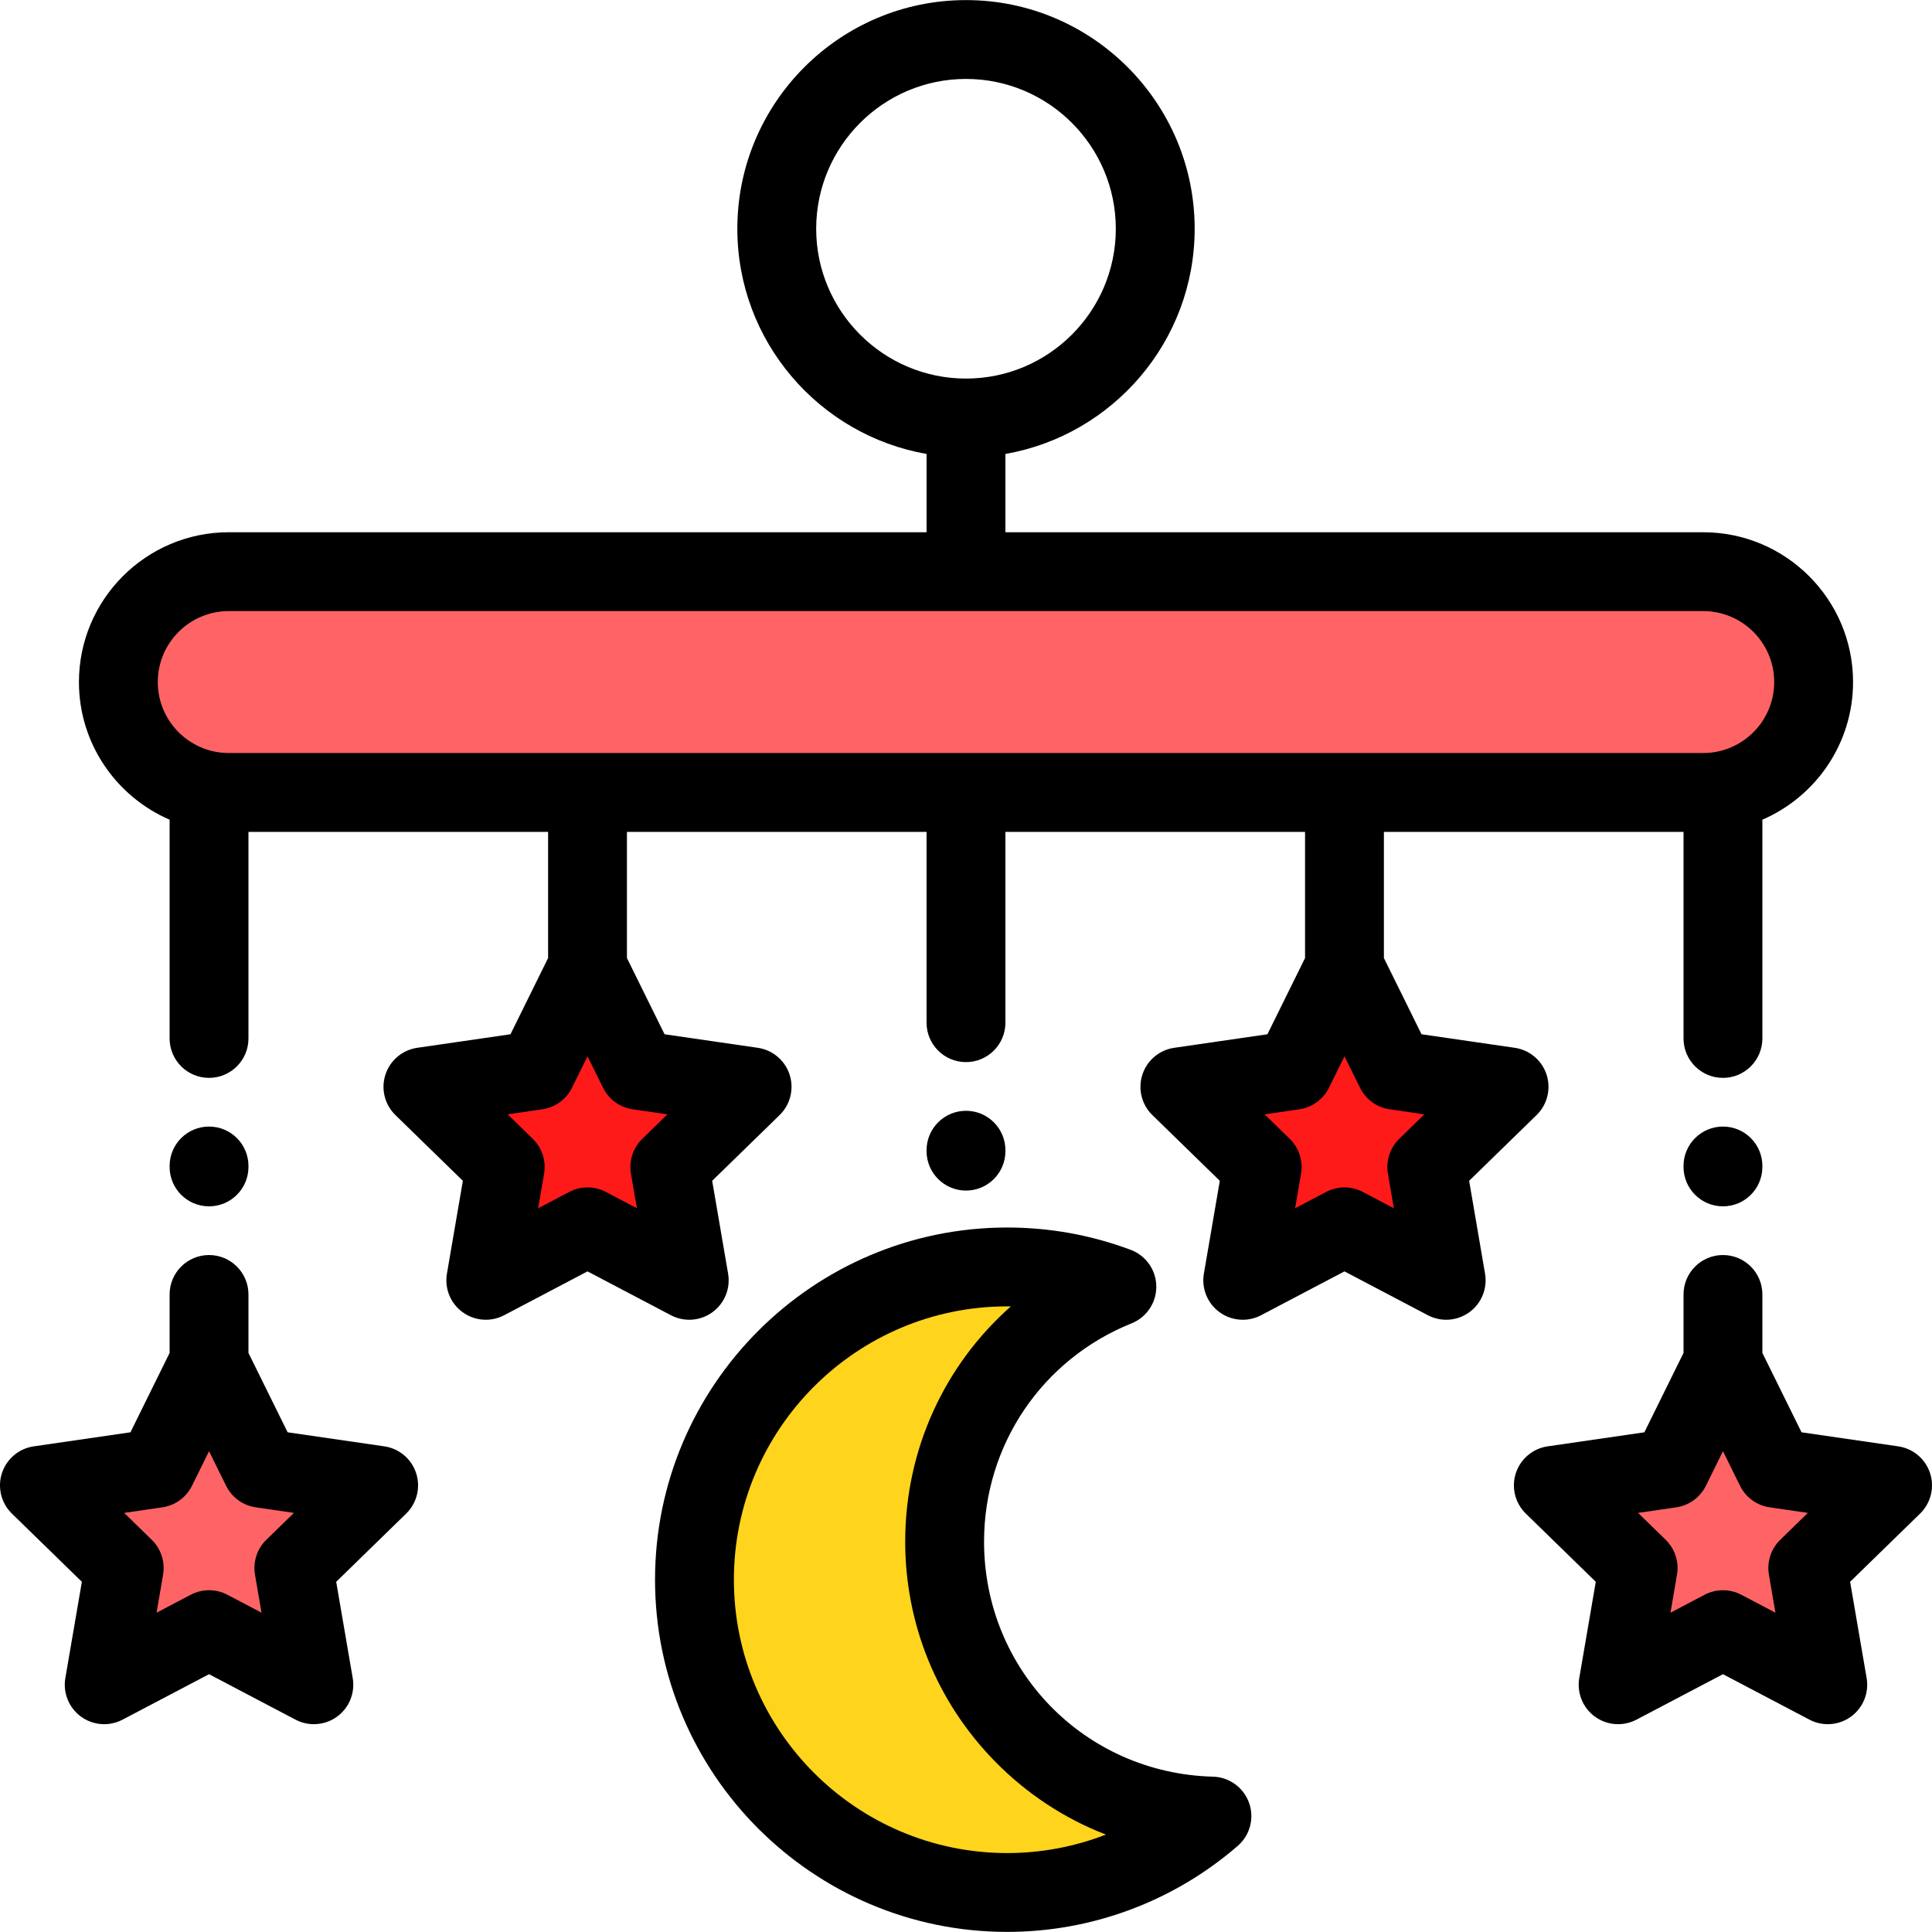
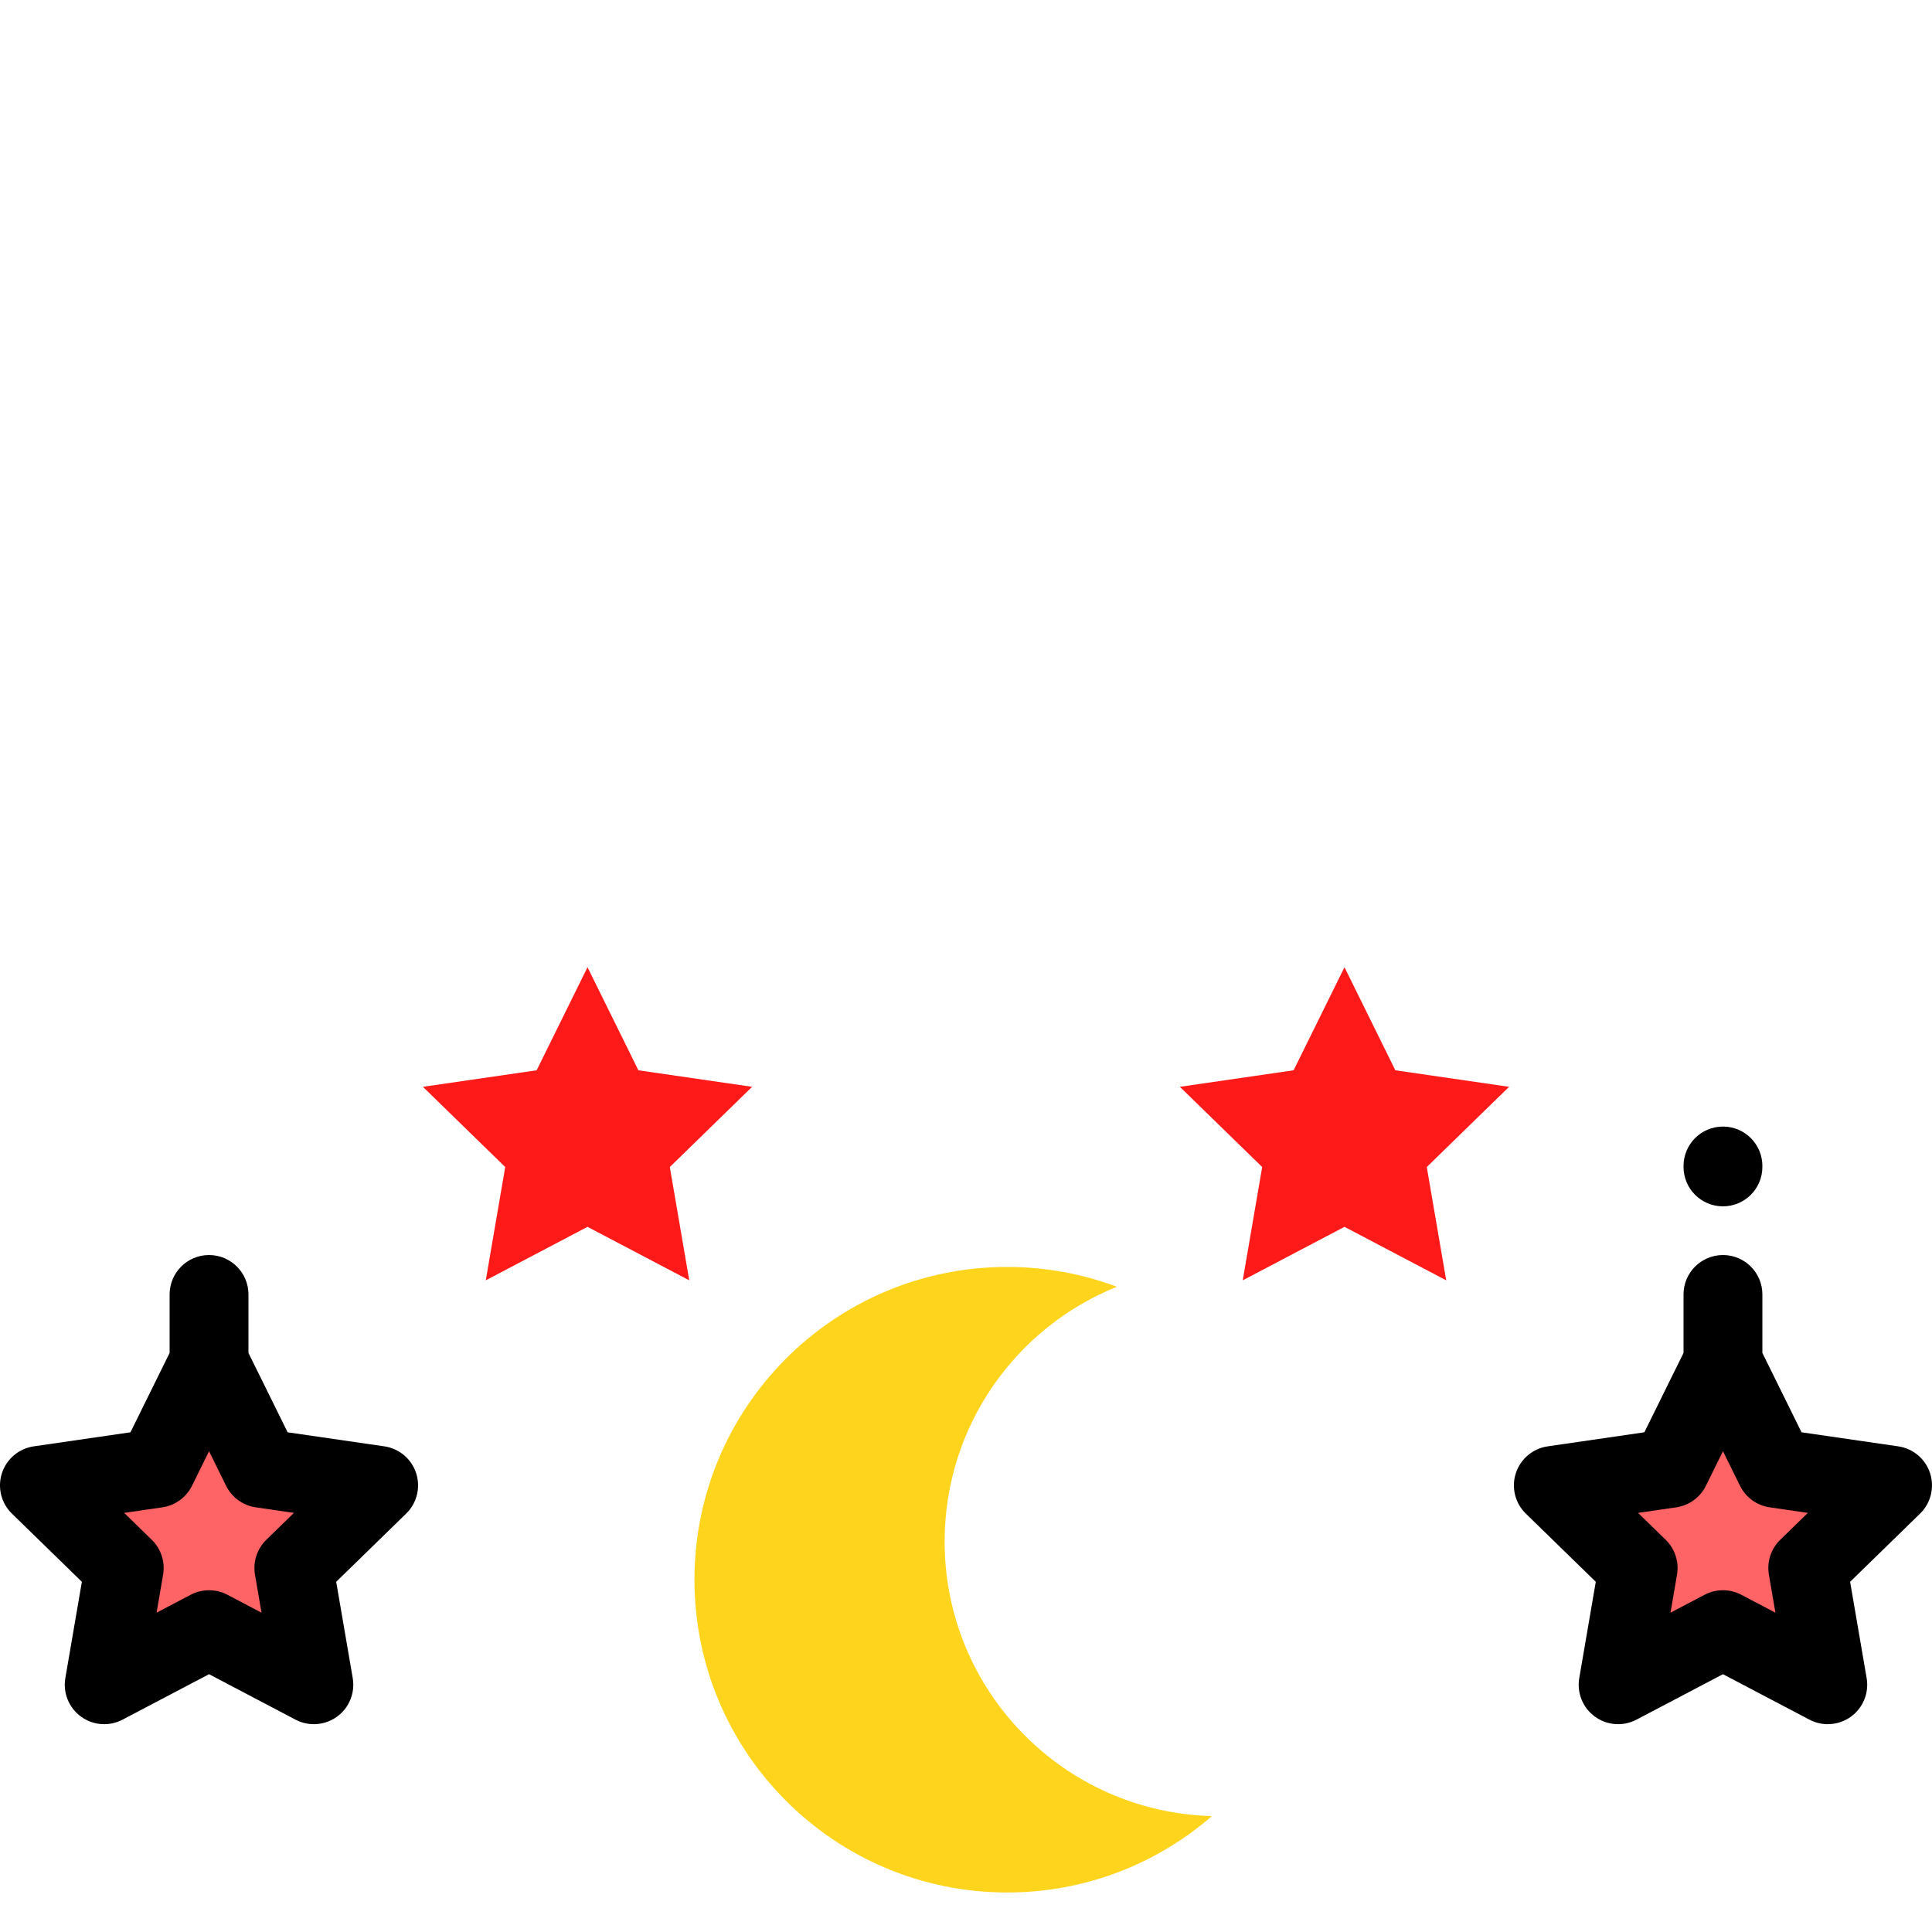
<svg xmlns="http://www.w3.org/2000/svg" height="800px" width="800px" version="1.1" id="Layer_1" viewBox="0 0 511.998 511.998" xml:space="preserve" fill="#000000">
  <g id="SVGRepo_bgCarrier" stroke-width="0" />
  <g id="SVGRepo_tracerCarrier" stroke-linecap="round" stroke-linejoin="round" />
  <g id="SVGRepo_iconCarrier">
-     <path style="fill:#fe6465;" d="M480.63,180.752c0,16.156-13.098,29.254-29.254,29.254H60.622c-16.157,0-29.254-13.099-29.254-29.254 l0,0c0-16.158,13.098-29.254,29.254-29.254h390.754C467.532,151.498,480.63,164.594,480.63,180.752L480.63,180.752z" />
    <path style="fill:#FFD41D;" d="M250.337,408.539c0-30.601,18.894-56.774,45.646-67.537c-9.044-3.387-18.831-5.25-29.058-5.25 c-45.777,0-82.886,37.111-82.886,82.888s37.109,82.886,82.886,82.886c20.753,0,39.708-7.644,54.25-20.247 C281.878,480.243,250.337,448.086,250.337,408.539z" />
    <g>
      <polygon style="fill:#FF1A1A;" points="155.698,256.323 169.177,283.637 199.318,288.016 177.508,309.275 182.656,339.296 155.698,325.123 128.737,339.296 133.888,309.275 112.077,288.016 142.218,283.637 " />
      <polygon style="fill:#FF1A1A;" points="356.3,256.323 369.779,283.637 399.92,288.016 378.11,309.275 383.258,339.296 356.3,325.123 329.339,339.296 334.49,309.275 312.679,288.016 342.819,283.637 " />
    </g>
    <g>
      <polygon style="fill:#fe6465;" points="55.398,360.976 69.287,389.121 100.348,393.635 77.872,415.541 83.18,446.476 55.398,431.873 27.616,446.476 32.923,415.541 10.446,393.635 41.508,389.121 " />
      <polygon style="fill:#fe6465;" points="456.599,360.976 470.489,389.121 501.549,393.635 479.074,415.541 484.381,446.476 456.599,431.873 428.817,446.476 434.125,415.541 411.648,393.635 442.71,389.121 " />
    </g>
-     <path d="M55.354,319.691c0.015,0,0.029,0,0.044,0c5.75,0,10.423-4.649,10.447-10.404l0.001-0.244 c0.024-5.77-4.635-10.468-10.404-10.492c-0.015,0-0.029,0-0.045,0c-5.75,0-10.423,4.649-10.447,10.404l-0.001,0.245 C44.925,314.969,49.583,319.667,55.354,319.691z" />
-     <path d="M321.45,470.834c-34.019-0.897-60.665-28.261-60.665-62.296c0-25.584,15.347-48.288,39.098-57.843 c3.999-1.609,6.599-5.508,6.548-9.819c-0.051-4.31-2.746-8.146-6.783-9.658c-10.477-3.924-21.487-5.915-32.723-5.915 c-51.465,0-93.334,41.87-93.334,93.336c0,51.465,41.869,93.334,93.334,93.334c22.432,0,44.128-8.097,61.092-22.8 c3.258-2.824,4.447-7.358,2.993-11.418C329.557,473.698,325.76,470.948,321.45,470.834z M266.925,491.078 c-39.943,0-72.438-32.495-72.438-72.438c0-39.944,32.495-72.44,72.438-72.44c0.322,0,0.643,0.002,0.964,0.006 c-17.54,15.479-28.001,37.924-28.001,62.333c0,21.844,8.4,42.48,23.654,58.109c8.468,8.675,18.529,15.281,29.536,19.534 C284.801,489.393,275.939,491.078,266.925,491.078z" />
-     <path d="M389.335,312.923l17.876-17.425c2.848-2.776,3.873-6.928,2.644-10.71c-1.229-3.782-4.499-6.538-8.435-7.111l-24.705-3.589 l-9.969-20.203v-33.429h79.403v54.743c0,5.77,4.678,10.448,10.448,10.448s10.448-4.678,10.448-10.448v-57.974 c14.12-6.09,24.031-20.144,24.031-36.472c0-21.892-17.811-39.702-39.702-39.702H266.446v-20.75 c28.45-4.968,50.15-29.828,50.15-59.678c0-33.414-27.185-60.598-60.598-60.598S195.4,27.21,195.4,60.623 c0,29.85,21.7,54.711,50.15,59.678v20.75H60.622c-21.892,0-39.702,17.811-39.702,39.702c0,16.328,9.91,30.381,24.029,36.472v57.974 c0,5.77,4.678,10.448,10.448,10.448s10.448-4.678,10.448-10.448v-54.743h79.406v33.431l-9.97,20.202l-24.705,3.589 c-3.936,0.572-7.205,3.329-8.435,7.111c-1.229,3.783-0.204,7.935,2.644,10.71l17.878,17.425l-4.222,24.607 c-0.673,3.919,0.938,7.881,4.156,10.219c1.82,1.323,3.975,1.996,6.142,1.996c1.662,0,3.332-0.396,4.86-1.2l22.098-11.618 l22.096,11.618c3.52,1.851,7.786,1.543,11.003-0.795c3.218-2.337,4.829-6.299,4.157-10.219l-4.22-24.608l17.876-17.425 c2.848-2.776,3.873-6.928,2.644-10.71c-1.229-3.782-4.499-6.538-8.435-7.111l-24.705-3.589l-9.969-20.201v-33.431h79.403v50.564 c0,5.77,4.678,10.448,10.448,10.448s10.448-4.678,10.448-10.448v-50.564h79.406v33.433l-9.969,20.2l-24.705,3.589 c-3.936,0.572-7.206,3.329-8.435,7.111c-1.229,3.783-0.204,7.935,2.644,10.71l17.877,17.425l-4.222,24.607 c-0.673,3.919,0.938,7.881,4.156,10.219c1.82,1.323,3.975,1.996,6.142,1.996c1.662,0,3.332-0.396,4.86-1.2l22.098-11.618 l22.096,11.618c3.521,1.851,7.787,1.543,11.003-0.795c3.217-2.337,4.829-6.299,4.157-10.219L389.335,312.923z M216.296,60.622 c0-21.892,17.811-39.702,39.702-39.702c21.892,0,39.702,17.811,39.702,39.702s-17.811,39.702-39.702,39.702 S216.296,82.514,216.296,60.622z M176.866,295.312l-6.65,6.482c-2.463,2.4-3.587,5.858-3.005,9.249l1.57,9.156l-8.22-4.322 c-1.522-0.8-3.192-1.2-4.862-1.2c-1.67,0-3.34,0.4-4.861,1.2l-8.221,4.322l1.571-9.156c0.582-3.389-0.542-6.849-3.005-9.249 l-6.65-6.482l9.19-1.335c3.403-0.494,6.345-2.632,7.866-5.715l4.111-8.33l4.111,8.329c1.521,3.084,4.463,5.222,7.866,5.716 L176.866,295.312z M60.622,161.946h390.754c10.37,0,18.806,8.437,18.806,18.806s-8.437,18.806-18.806,18.806H60.622 c-10.37,0-18.806-8.437-18.806-18.806C41.815,170.382,50.251,161.946,60.622,161.946z M370.817,301.794 c-2.463,2.4-3.587,5.858-3.005,9.249l1.57,9.156l-8.22-4.322c-1.522-0.8-3.192-1.2-4.862-1.2c-1.67,0-3.34,0.4-4.861,1.2 l-8.221,4.322l1.57-9.156c0.582-3.389-0.542-6.849-3.005-9.249l-6.65-6.482l9.19-1.335c3.403-0.494,6.345-2.632,7.866-5.715 l4.111-8.33l4.111,8.329c1.522,3.084,4.463,5.222,7.866,5.716l9.19,1.335L370.817,301.794z" />
    <path d="M101.851,383.296l-25.626-3.725l-10.379-21.032v-15.496c0-5.77-4.678-10.448-10.448-10.448s-10.448,4.678-10.448,10.448 v15.494l-10.38,21.034l-25.626,3.725c-3.936,0.572-7.205,3.329-8.434,7.111c-1.229,3.783-0.204,7.934,2.644,10.71l18.542,18.072 l-4.379,25.52c-0.672,3.919,0.939,7.881,4.156,10.219s7.483,2.646,11.003,0.796l22.921-12.049l22.921,12.049 c1.529,0.803,3.197,1.199,4.86,1.199c2.166,0,4.322-0.674,6.142-1.996c3.217-2.338,4.828-6.299,4.156-10.219l-4.379-25.52 l18.542-18.072c2.848-2.776,3.873-6.927,2.644-10.71C109.056,386.625,105.786,383.868,101.851,383.296z M70.58,408.06 c-2.463,2.4-3.587,5.859-3.005,9.249l1.728,10.07l-9.044-4.754c-1.522-0.8-3.192-1.199-4.861-1.199s-3.339,0.4-4.861,1.199 l-9.044,4.754l1.728-10.07c0.582-3.389-0.542-6.849-3.005-9.249l-7.315-7.13l10.11-1.47c3.403-0.495,6.344-2.632,7.866-5.716 l4.521-9.16l4.521,9.16c1.521,3.084,4.463,5.221,7.866,5.716l10.11,1.47L70.58,408.06z" />
    <path d="M511.487,390.407c-1.229-3.782-4.499-6.539-8.434-7.111l-25.626-3.725l-10.379-21.032v-15.496 c0-5.77-4.678-10.448-10.448-10.448s-10.448,4.678-10.448,10.448v15.494l-10.38,21.034l-25.626,3.725 c-3.936,0.572-7.205,3.329-8.434,7.111c-1.229,3.783-0.204,7.934,2.644,10.71l18.542,18.072l-4.379,25.52 c-0.672,3.919,0.938,7.881,4.156,10.219c3.217,2.338,7.483,2.646,11.003,0.796l22.921-12.049l22.921,12.049 c1.529,0.803,3.197,1.199,4.86,1.199c2.166,0,4.322-0.674,6.142-1.996c3.217-2.338,4.828-6.299,4.156-10.219l-4.379-25.52 l18.542-18.072C511.69,398.342,512.715,394.19,511.487,390.407z M471.781,408.06c-2.463,2.4-3.587,5.859-3.005,9.249l1.728,10.07 l-9.044-4.754c-1.522-0.8-3.192-1.199-4.861-1.199s-3.339,0.4-4.861,1.199l-9.044,4.754l1.728-10.07 c0.582-3.389-0.542-6.849-3.005-9.249l-7.315-7.13l10.111-1.47c3.403-0.495,6.344-2.632,7.866-5.716l4.521-9.16l4.521,9.16 c1.521,3.084,4.463,5.221,7.866,5.716l10.111,1.47L471.781,408.06z" />
-     <path d="M255.999,315.512c5.75,0,10.423-4.649,10.447-10.404l0.001-0.245c0.024-5.77-4.635-10.468-10.404-10.492 c-0.015,0-0.029,0-0.045,0c-5.75,0-10.423,4.649-10.447,10.404l-0.001,0.244c-0.024,5.77,4.635,10.468,10.405,10.492 C255.969,315.512,255.984,315.512,255.999,315.512z" />
    <path d="M456.643,298.55c-0.015,0-0.029,0-0.045,0c-5.75,0-10.423,4.649-10.447,10.404l-0.001,0.245 c-0.024,5.77,4.635,10.468,10.405,10.492c0.015,0,0.029,0,0.044,0c5.75,0,10.423-4.649,10.447-10.404l0.001-0.244 C467.071,303.272,462.414,298.574,456.643,298.55z" />
  </g>
</svg>